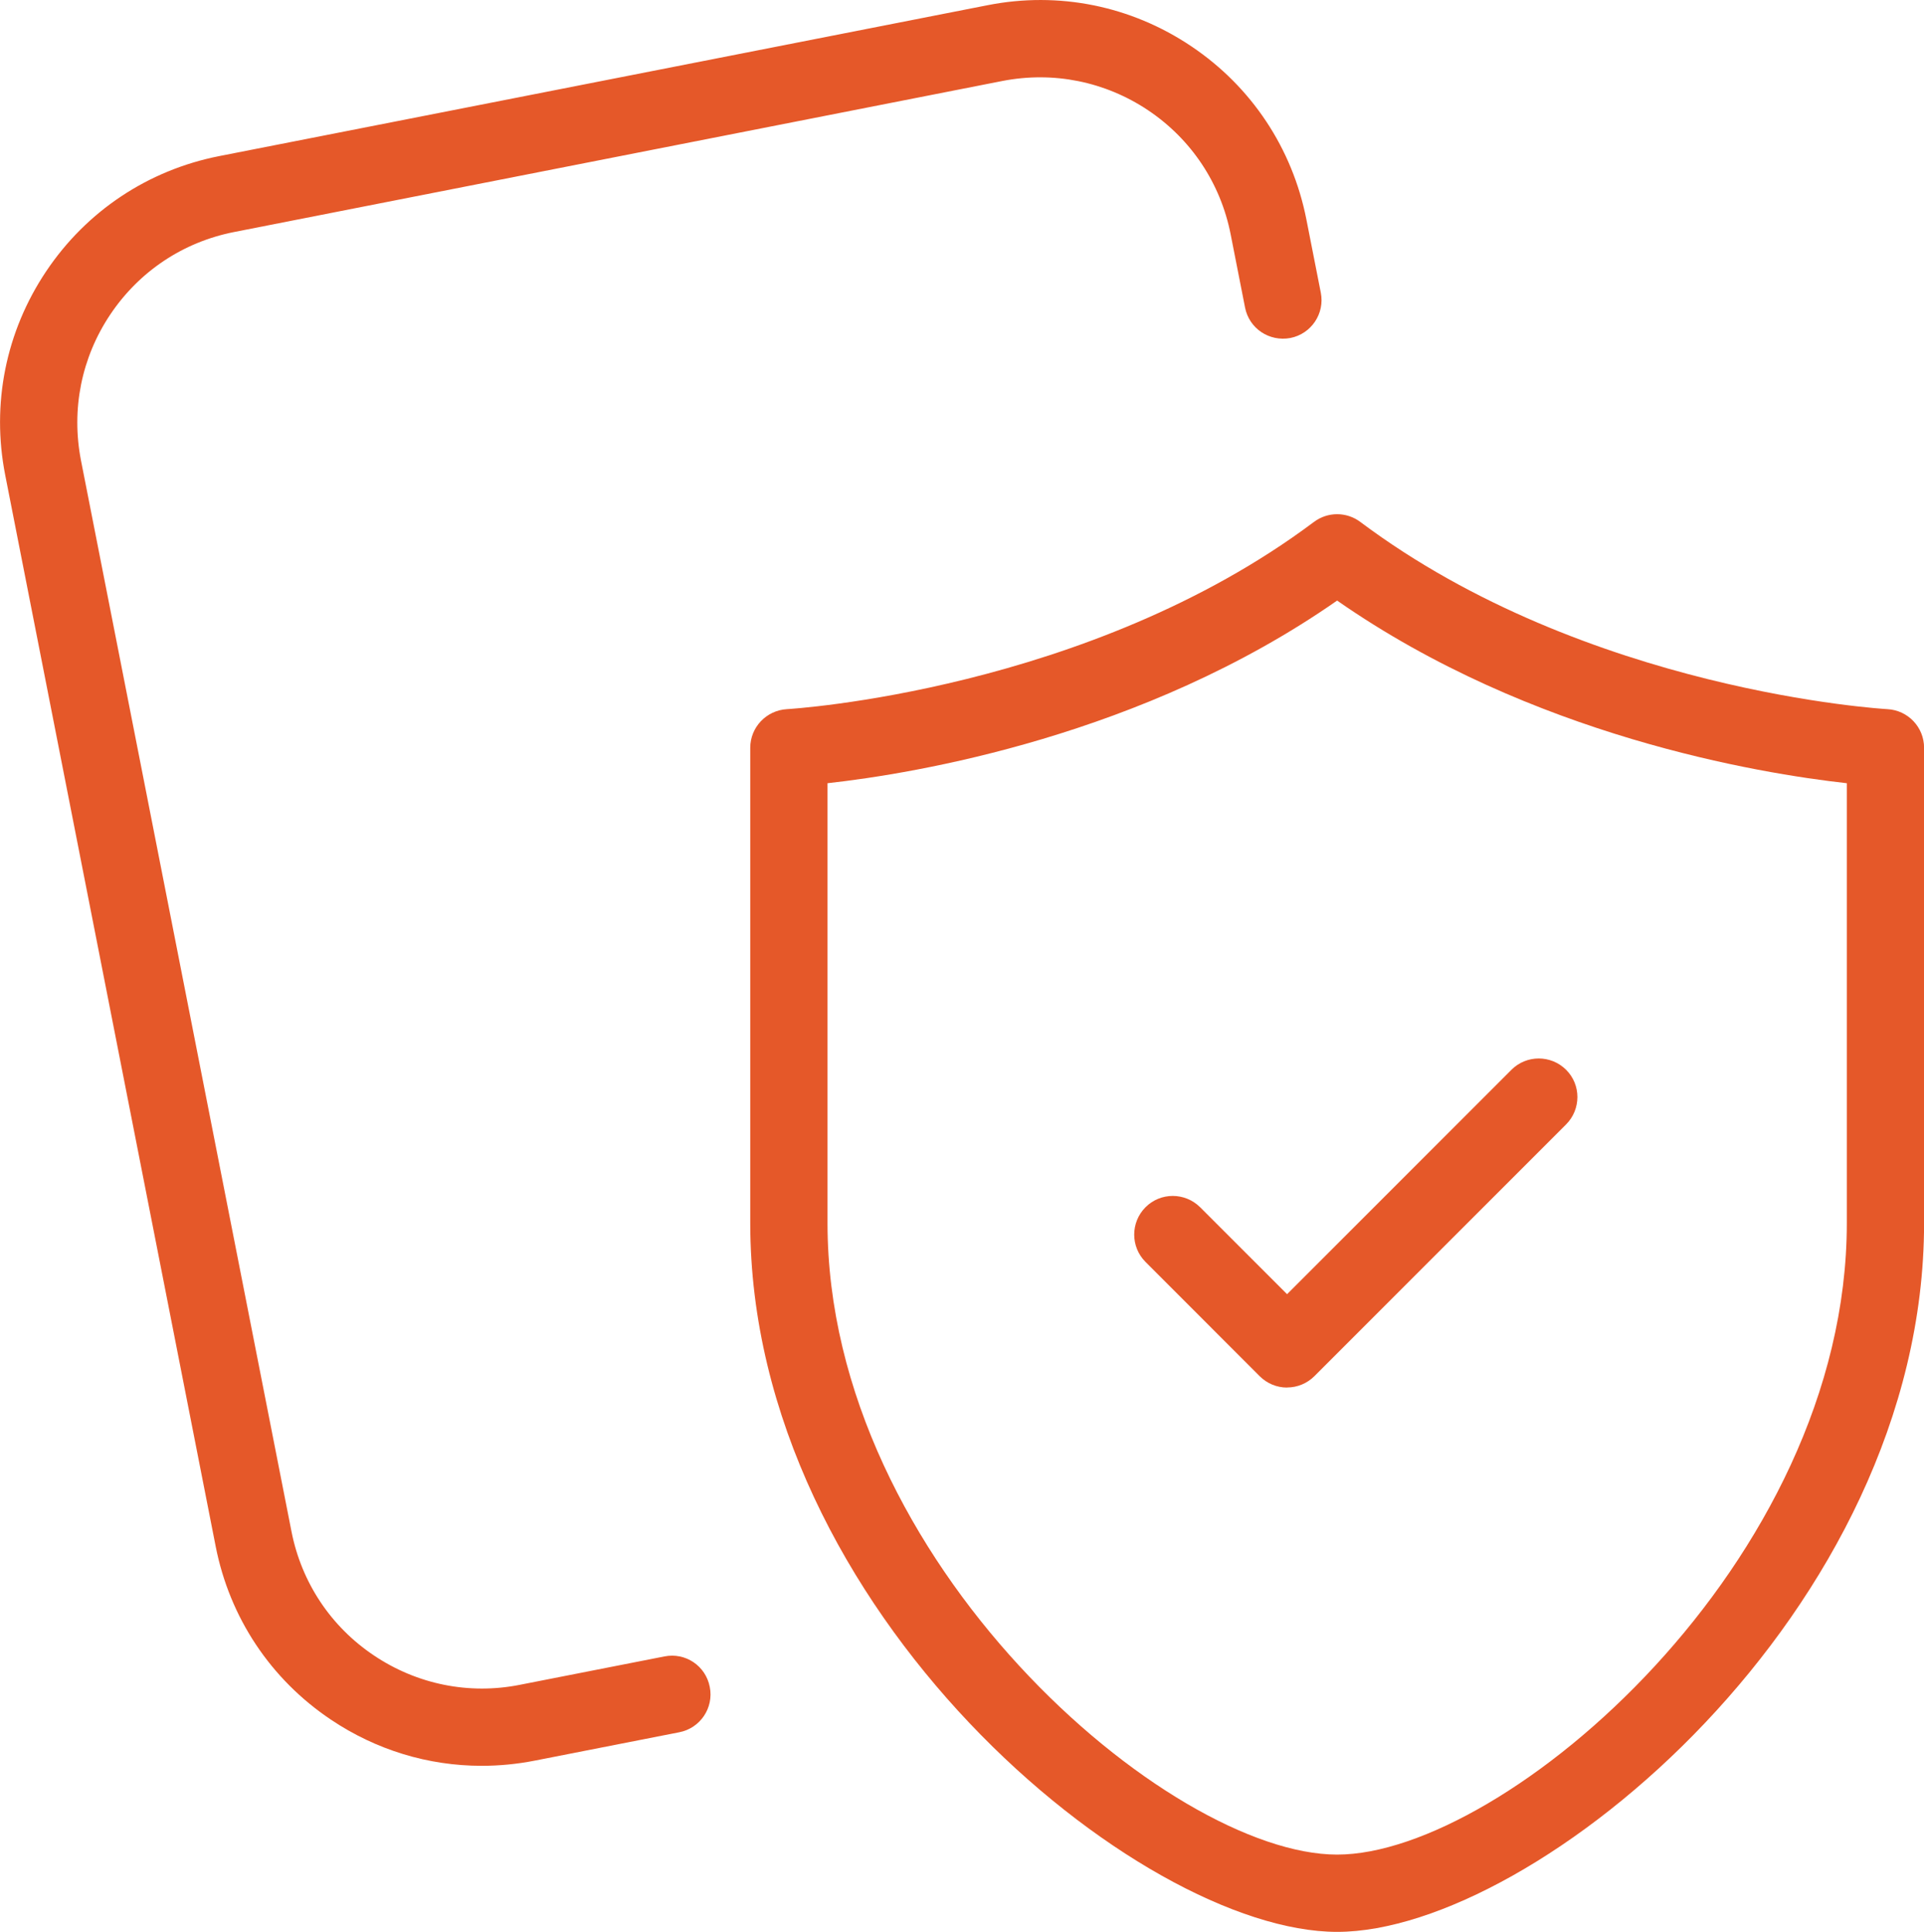
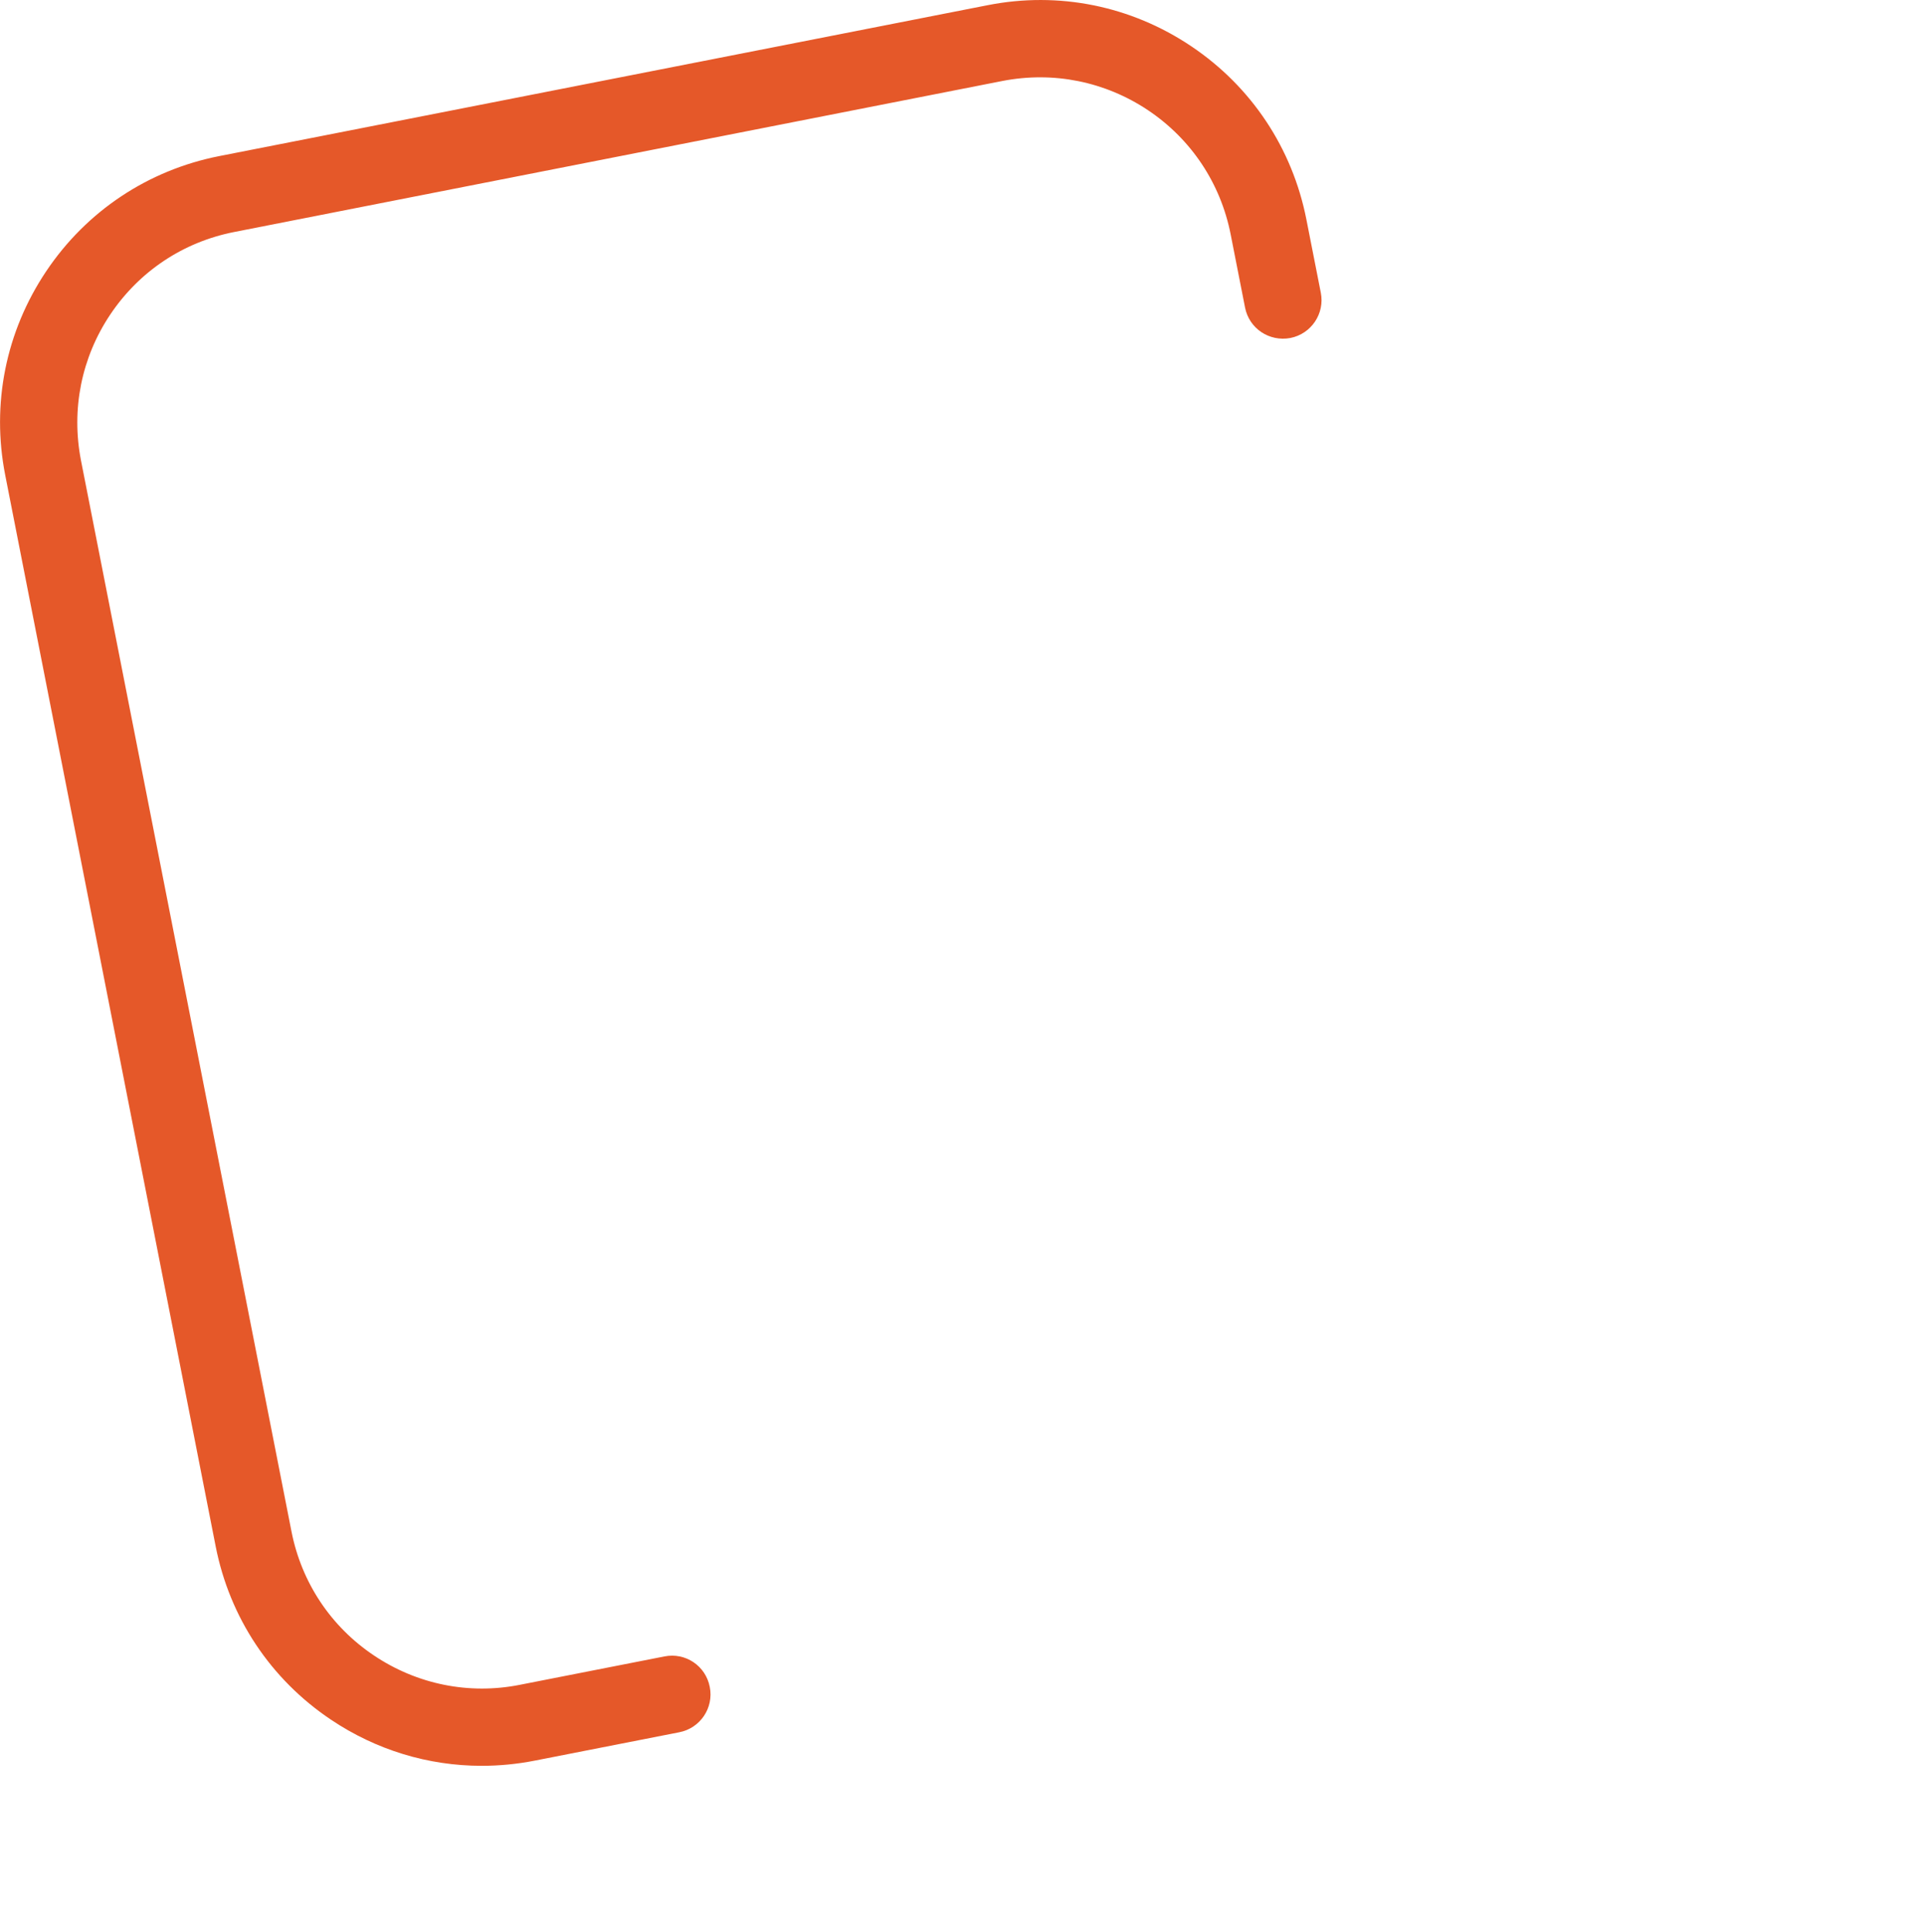
<svg xmlns="http://www.w3.org/2000/svg" id="Layer_2" data-name="Layer 2" width="23.906" height="24" viewBox="0 0 23.906 24">
  <g id="Layer_1-2" data-name="Layer 1">
    <g>
      <g>
-         <path d="M16.614,24c-2.464,0-7.292-3.987-7.292-8.806v-5.904c0-.255.2-.465.455-.48.037-.002,3.744-.224,6.549-2.326.171-.128.405-.128.576,0,2.814,2.108,6.513,2.324,6.55,2.326.255.014.455.224.455.48v5.904c0,4.819-4.828,8.806-7.292,8.806ZM10.282,9.73v5.464c0,4.214,4.247,7.846,6.332,7.846s6.333-3.632,6.333-7.846v-5.464c-1.09-.121-3.919-.586-6.333-2.269-2.413,1.683-5.241,2.148-6.332,2.269Z" fill="#e55829" stroke-width="0" />
        <path d="M5.985,21.937c-.663,0-1.312-.196-1.874-.574-.749-.502-1.257-1.267-1.431-2.151L.065,5.903c-.174-.884.007-1.784.509-2.533s1.267-1.257,2.151-1.431L12.269.065c.885-.175,1.784.007,2.533.51.748.502,1.256,1.267,1.43,2.151l.179.909c.052.26-.118.513-.378.564-.262.049-.512-.118-.563-.378l-.179-.91c-.125-.633-.488-1.18-1.024-1.54-.536-.359-1.18-.488-1.812-.365L2.911,2.882c-.634.124-1.18.488-1.54,1.024-.359.535-.488,1.179-.365,1.813l2.616,13.308c.125.633.488,1.18,1.024,1.539.536.36,1.183.49,1.812.365l1.798-.353c.262-.052.513.118.563.379.052.26-.118.512-.378.563l-1.798.353c-.219.043-.44.064-.658.064Z" fill="#e55829" stroke-width="0" />
      </g>
-       <path d="M15.991,17.238h0c-.127,0-.249-.051-.339-.141l-1.419-1.42c-.187-.187-.187-.491,0-.679s.491-.187.679,0l1.08,1.08,2.788-2.788c.187-.187.491-.187.679,0s.187.491,0,.679l-3.127,3.127c-.09.09-.212.141-.339.141Z" fill="#e55829" stroke-width="0" />
    </g>
  </g>
</svg>